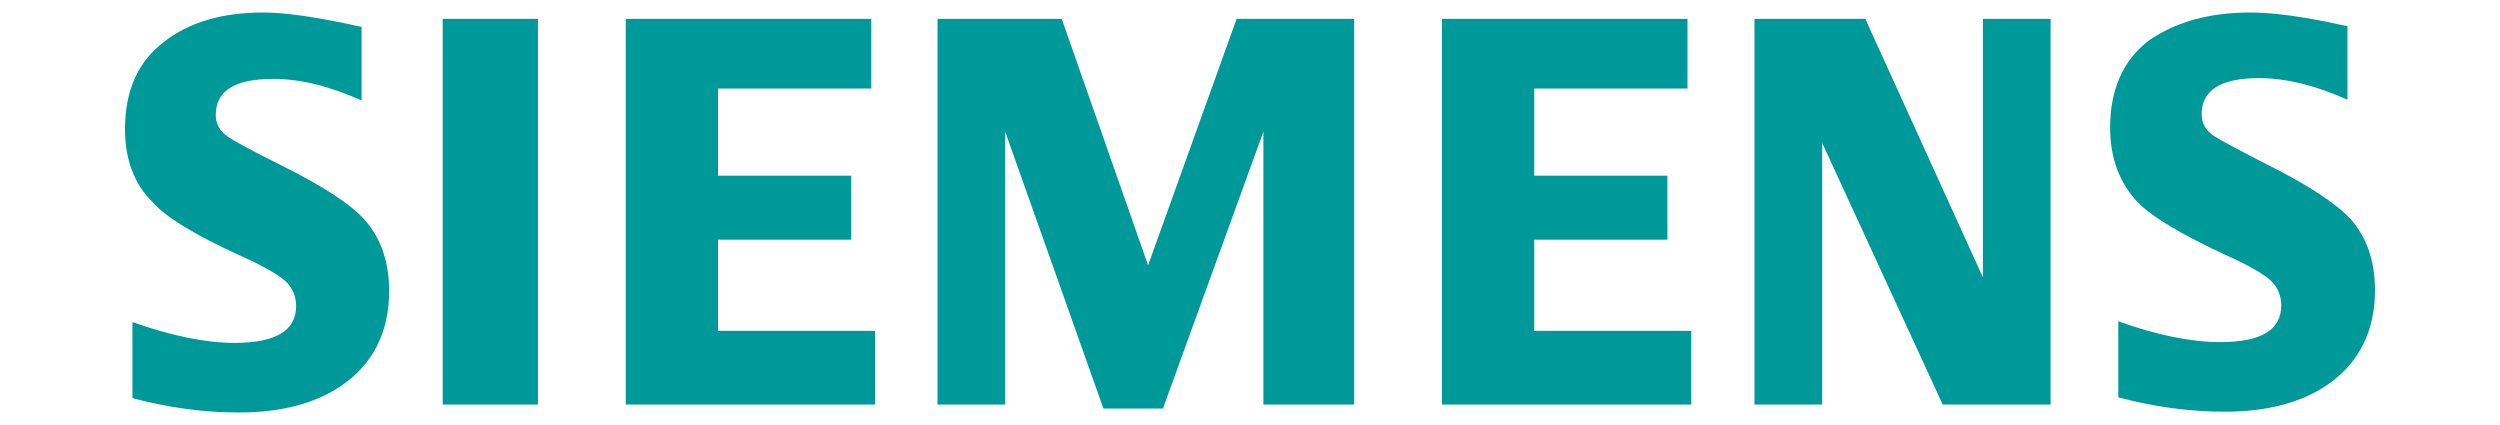
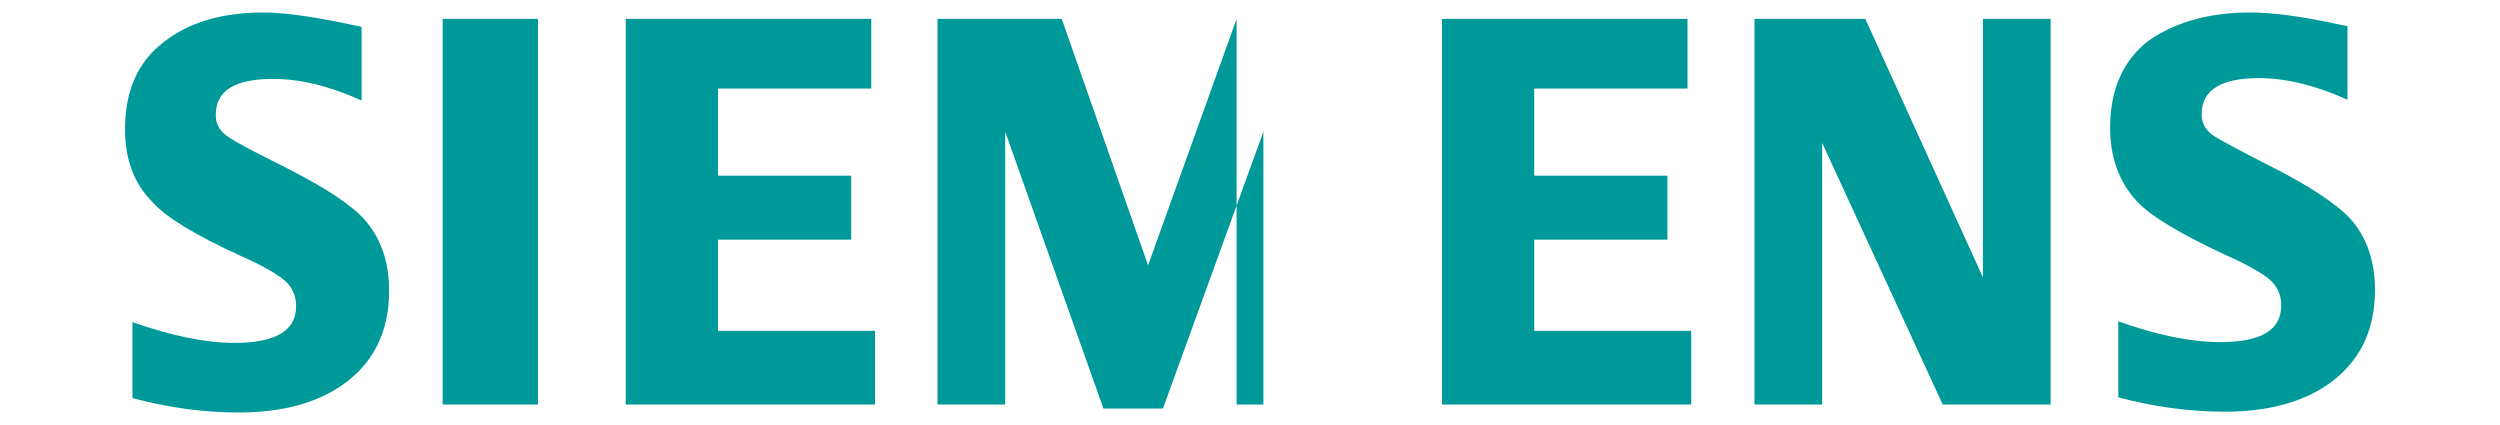
<svg xmlns="http://www.w3.org/2000/svg" width="100" height="17" viewBox="0 0 100 17" fill="none">
-   <path fill-rule="evenodd" clip-rule="evenodd" d="M10.536 0.5C11.429 0.5 12.738 0.692 14.464 1.076V4.02C13.184 3.444 12.024 3.156 10.923 3.156C9.375 3.156 8.631 3.636 8.631 4.596C8.631 4.948 8.78 5.236 9.107 5.46C9.375 5.652 10.089 6.036 11.25 6.612C12.917 7.444 14.048 8.18 14.583 8.788C15.238 9.524 15.566 10.484 15.566 11.636C15.566 13.3 14.911 14.58 13.631 15.444C12.589 16.148 11.22 16.5 9.554 16.5C8.155 16.5 6.726 16.308 5.298 15.924V12.884C6.845 13.428 8.214 13.716 9.375 13.716C11.012 13.716 11.845 13.236 11.845 12.244C11.845 11.892 11.726 11.572 11.488 11.316C11.25 11.06 10.625 10.676 9.613 10.228C7.798 9.396 6.637 8.692 6.101 8.084C5.357 7.348 5 6.356 5 5.172C5 3.636 5.506 2.484 6.548 1.684C7.56 0.884 8.899 0.5 10.536 0.5ZM90 0.5C90.923 0.5 92.113 0.66 93.571 0.98L93.899 1.044V3.988C92.619 3.412 91.429 3.124 90.357 3.124C88.839 3.124 88.066 3.604 88.066 4.564C88.066 4.916 88.214 5.204 88.542 5.428C88.78 5.588 89.494 5.972 90.684 6.58C92.351 7.412 93.452 8.148 94.018 8.756C94.673 9.492 95 10.452 95 11.604C95 13.268 94.345 14.548 93.066 15.412C92.024 16.116 90.655 16.468 88.988 16.468C87.589 16.468 86.161 16.276 84.732 15.892V12.852C86.25 13.396 87.619 13.684 88.809 13.684C90.446 13.684 91.25 13.204 91.25 12.212C91.25 11.86 91.131 11.54 90.893 11.284C90.655 11.028 90.03 10.644 89.018 10.196C87.232 9.364 86.042 8.66 85.476 8.052C84.762 7.284 84.405 6.292 84.405 5.108C84.405 3.604 84.911 2.42 85.952 1.62C87.024 0.884 88.363 0.5 90 0.5ZM42.47 0.756L45.923 10.612L49.464 0.756H54.167V16.18H50.536V5.268L46.518 16.34H44.137L40.208 5.268V16.18H37.5V0.756H42.47ZM21.518 0.756V16.18H17.708V0.756H21.518ZM34.851 0.756V3.54H28.72V7.028H34.048V9.588H28.72V13.236H35V16.18H25.03V0.756H34.851ZM67.5 0.756V3.54H61.369V7.028H66.696V9.588H61.369V13.236H67.649V16.18H57.679V0.756H67.5ZM74.613 0.756L79.316 11.092V0.756H82.024V16.18H77.708L72.887 5.716V16.18H70.179V0.756H74.613Z" fill="#009999" />
+   <path fill-rule="evenodd" clip-rule="evenodd" d="M10.536 0.5C11.429 0.5 12.738 0.692 14.464 1.076V4.02C13.184 3.444 12.024 3.156 10.923 3.156C9.375 3.156 8.631 3.636 8.631 4.596C8.631 4.948 8.78 5.236 9.107 5.46C9.375 5.652 10.089 6.036 11.25 6.612C12.917 7.444 14.048 8.18 14.583 8.788C15.238 9.524 15.566 10.484 15.566 11.636C15.566 13.3 14.911 14.58 13.631 15.444C12.589 16.148 11.22 16.5 9.554 16.5C8.155 16.5 6.726 16.308 5.298 15.924V12.884C6.845 13.428 8.214 13.716 9.375 13.716C11.012 13.716 11.845 13.236 11.845 12.244C11.845 11.892 11.726 11.572 11.488 11.316C11.25 11.06 10.625 10.676 9.613 10.228C7.798 9.396 6.637 8.692 6.101 8.084C5.357 7.348 5 6.356 5 5.172C5 3.636 5.506 2.484 6.548 1.684C7.56 0.884 8.899 0.5 10.536 0.5ZM90 0.5C90.923 0.5 92.113 0.66 93.571 0.98L93.899 1.044V3.988C92.619 3.412 91.429 3.124 90.357 3.124C88.839 3.124 88.066 3.604 88.066 4.564C88.066 4.916 88.214 5.204 88.542 5.428C88.78 5.588 89.494 5.972 90.684 6.58C92.351 7.412 93.452 8.148 94.018 8.756C94.673 9.492 95 10.452 95 11.604C95 13.268 94.345 14.548 93.066 15.412C92.024 16.116 90.655 16.468 88.988 16.468C87.589 16.468 86.161 16.276 84.732 15.892V12.852C86.25 13.396 87.619 13.684 88.809 13.684C90.446 13.684 91.25 13.204 91.25 12.212C91.25 11.86 91.131 11.54 90.893 11.284C90.655 11.028 90.03 10.644 89.018 10.196C87.232 9.364 86.042 8.66 85.476 8.052C84.762 7.284 84.405 6.292 84.405 5.108C84.405 3.604 84.911 2.42 85.952 1.62C87.024 0.884 88.363 0.5 90 0.5ZM42.47 0.756L45.923 10.612L49.464 0.756V16.18H50.536V5.268L46.518 16.34H44.137L40.208 5.268V16.18H37.5V0.756H42.47ZM21.518 0.756V16.18H17.708V0.756H21.518ZM34.851 0.756V3.54H28.72V7.028H34.048V9.588H28.72V13.236H35V16.18H25.03V0.756H34.851ZM67.5 0.756V3.54H61.369V7.028H66.696V9.588H61.369V13.236H67.649V16.18H57.679V0.756H67.5ZM74.613 0.756L79.316 11.092V0.756H82.024V16.18H77.708L72.887 5.716V16.18H70.179V0.756H74.613Z" fill="#009999" />
</svg>